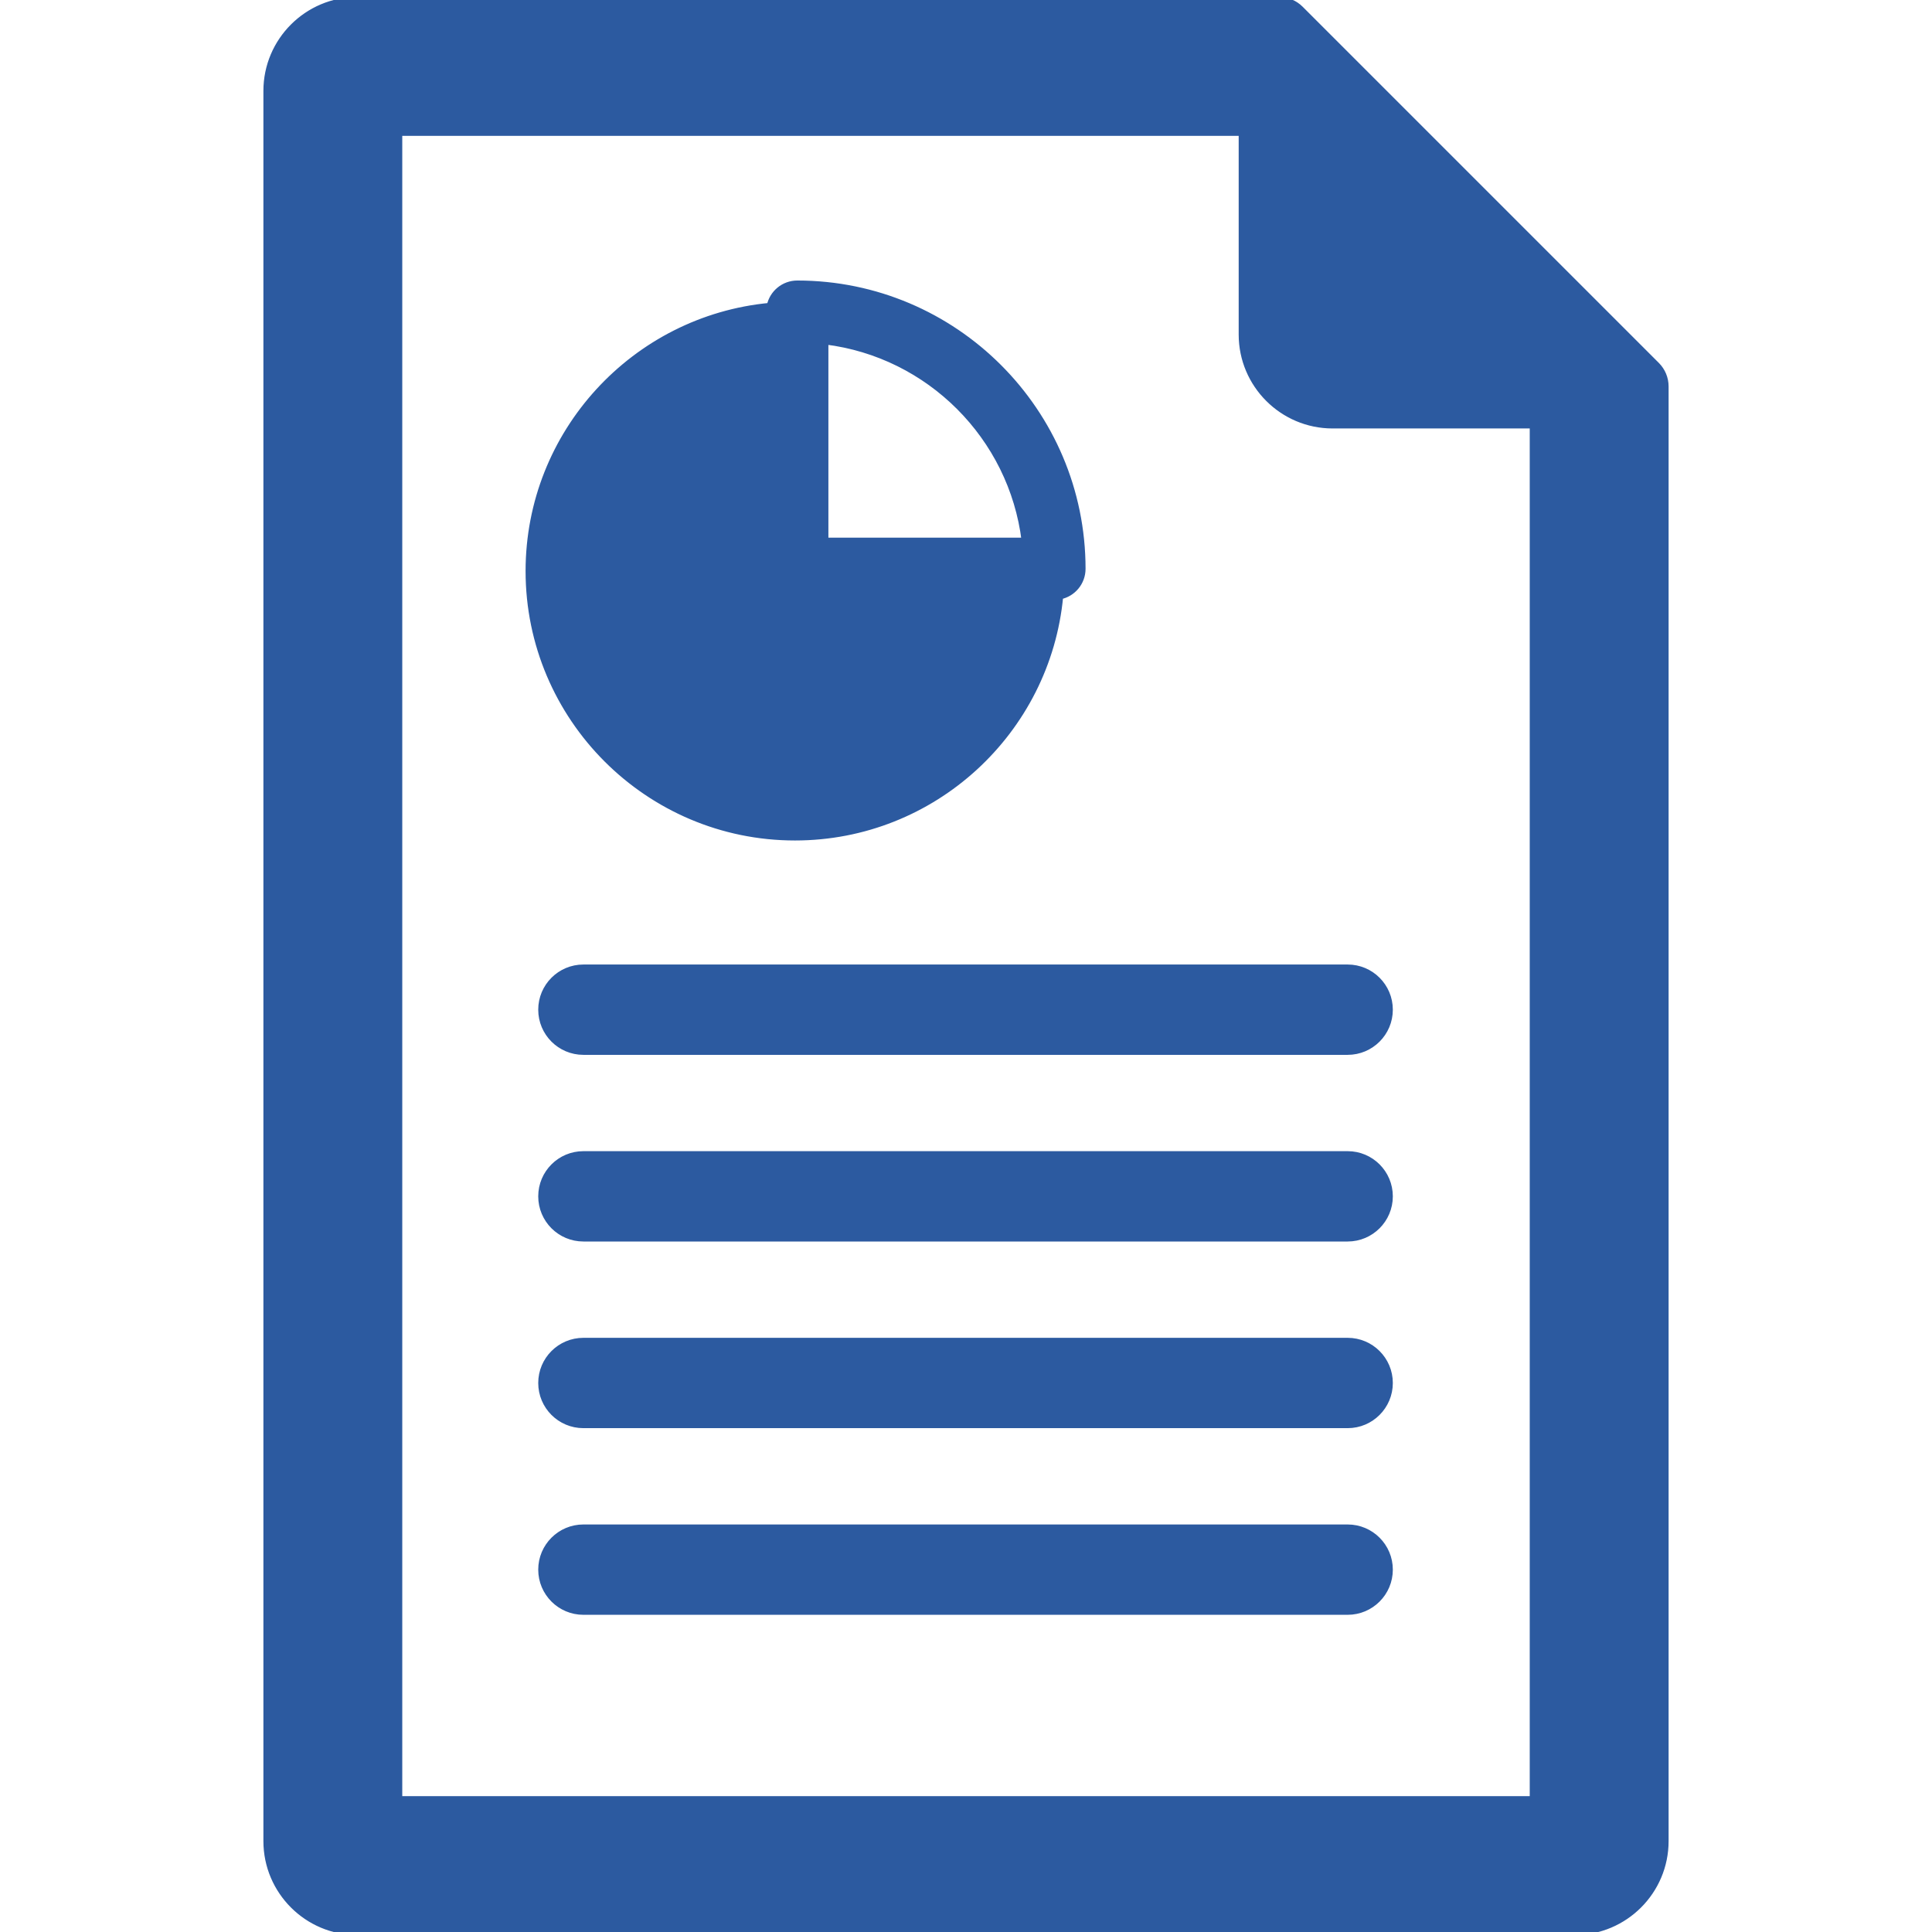
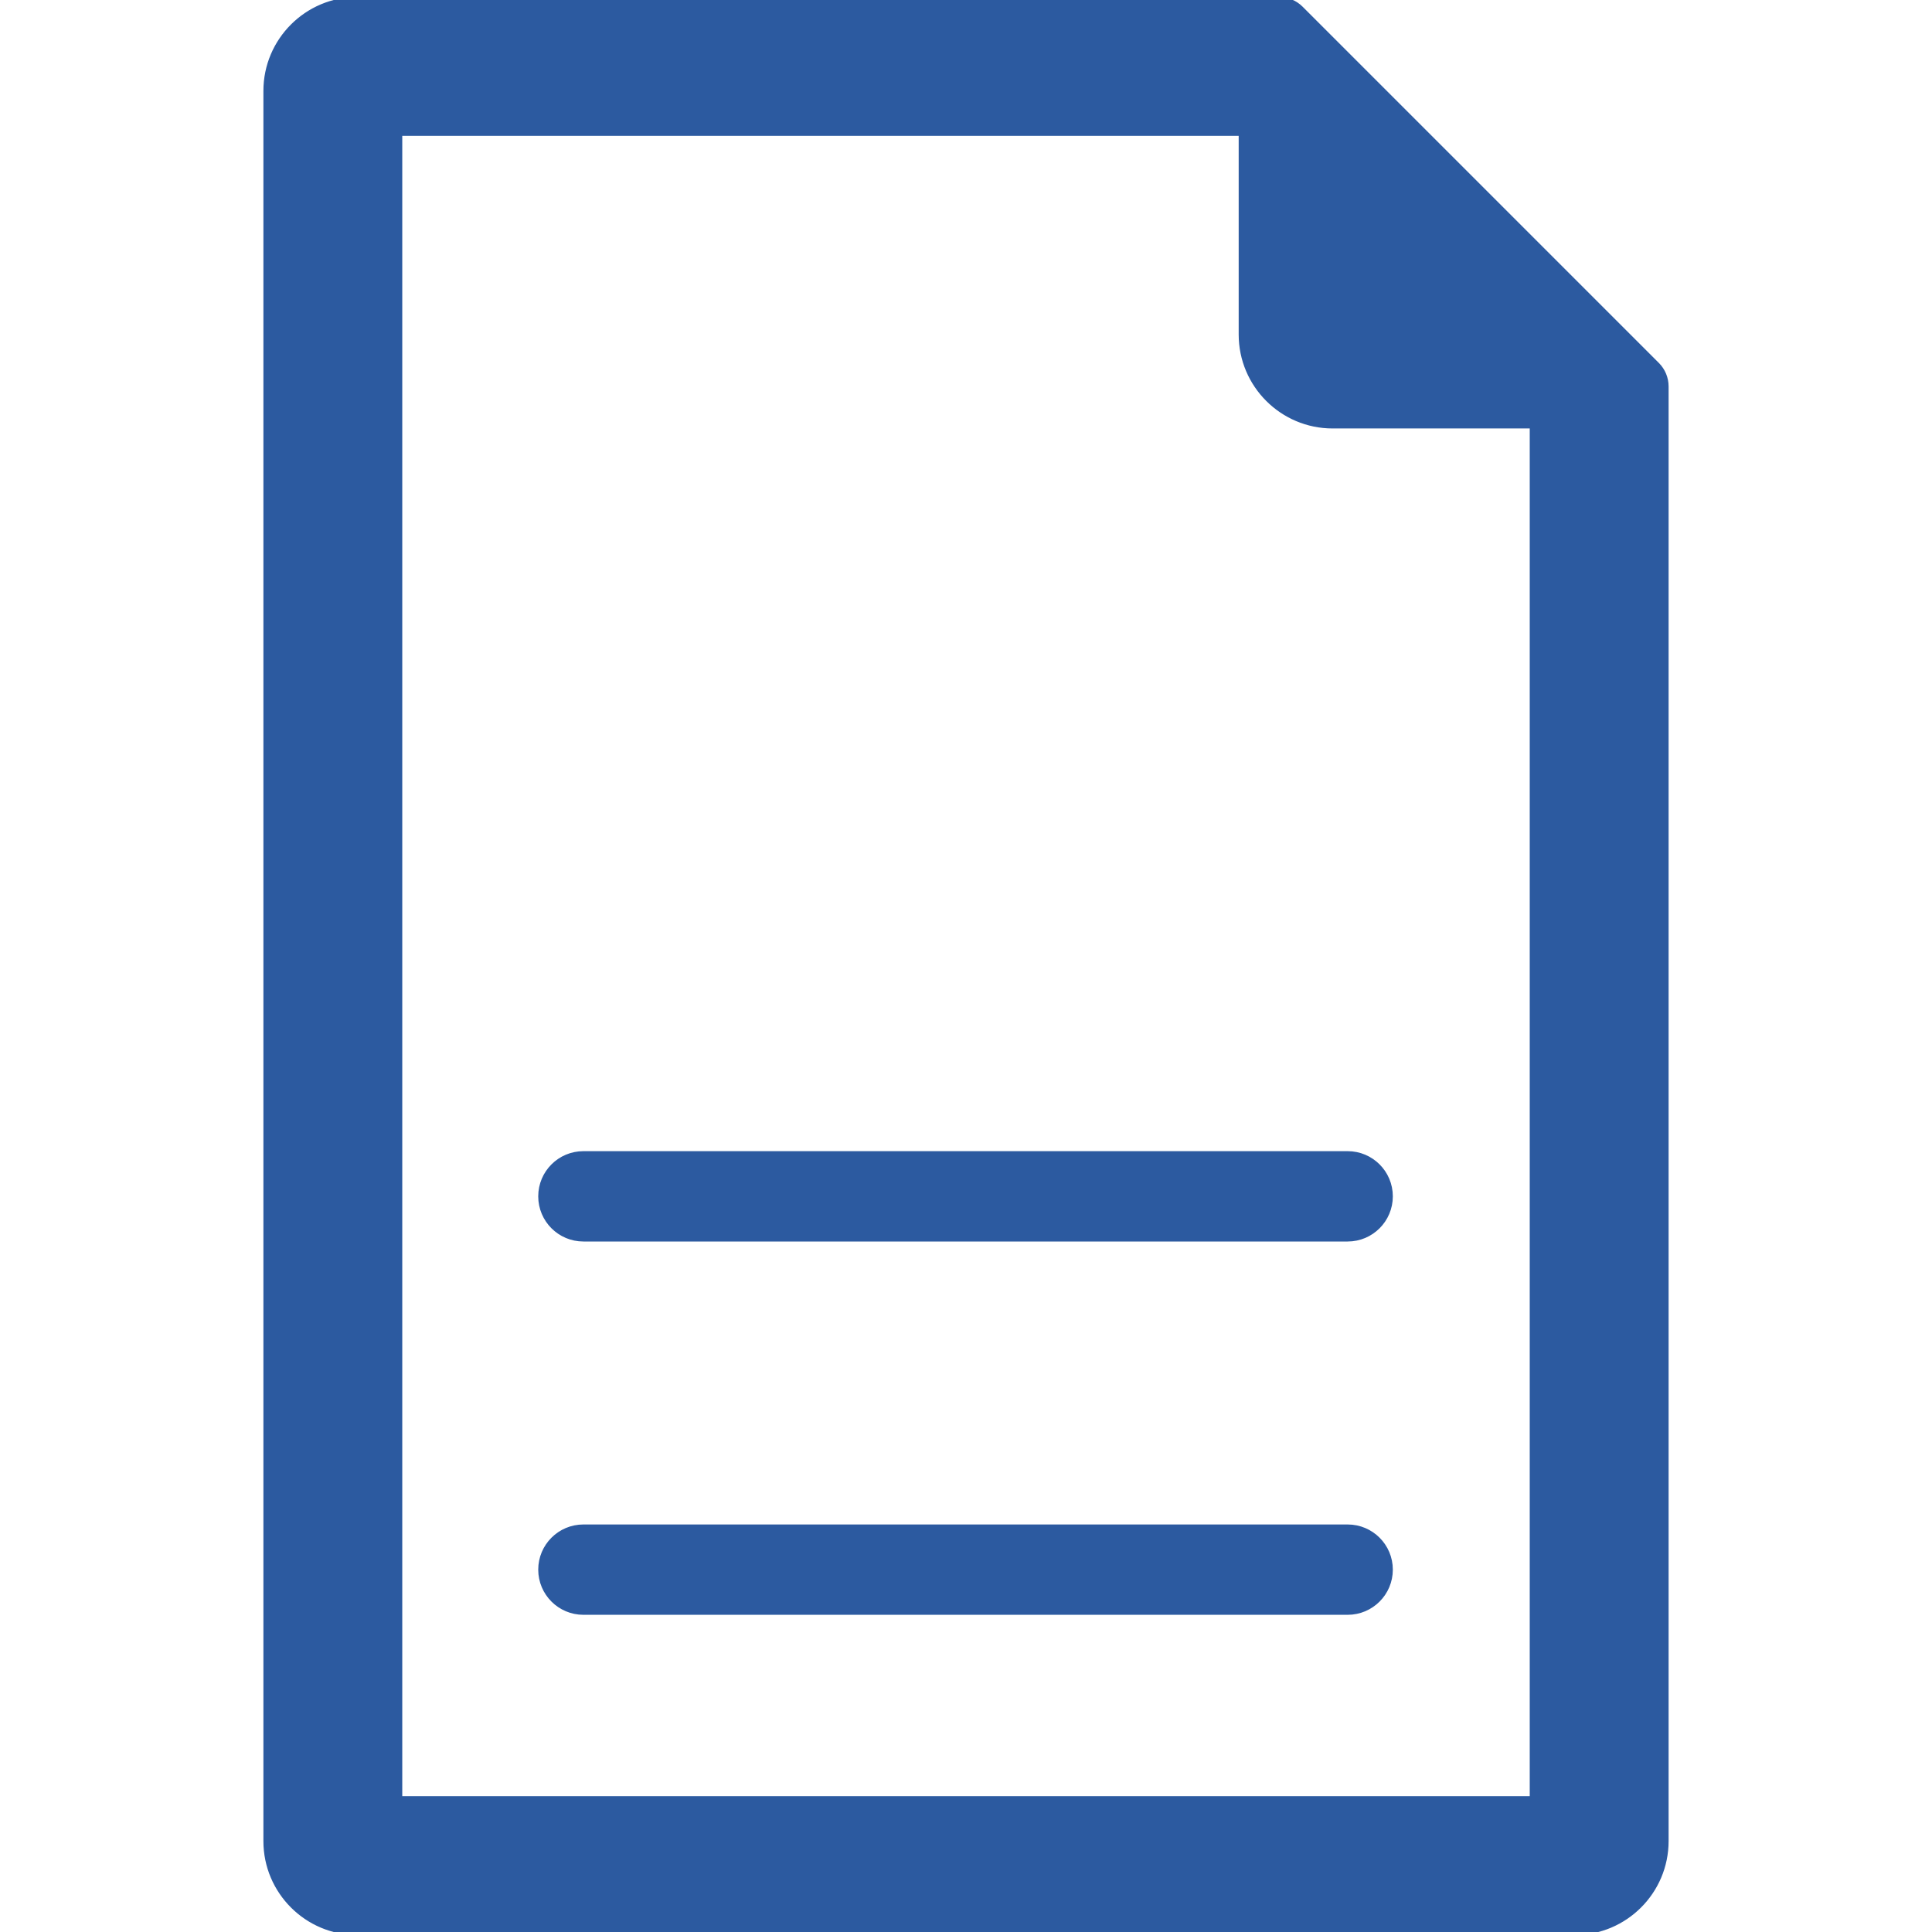
<svg xmlns="http://www.w3.org/2000/svg" fill="#2c5aa0" height="64px" width="64px" version="1.1" id="Capa_1" viewBox="0 0 320 320" xml:space="preserve" stroke="#2c5aa0">
  <g id="SVGRepo_bgCarrier" stroke-width="0" />
  <g id="SVGRepo_tracerCarrier" stroke-linecap="round" stroke-linejoin="round" />
  <g id="SVGRepo_iconCarrier">
    <g>
-       <path d="M131.677,138.71c22.919,0,41.807-17.567,43.921-39.943c2.114-0.439,3.704-2.312,3.704-4.556 c0-26.053-21.195-47.248-47.249-47.248c-2.244,0-4.116,1.589-4.555,3.703c-22.376,2.113-39.945,20.999-39.945,43.919 C87.553,118.915,107.347,138.71,131.677,138.71z M136.708,56.555c17.207,2.114,30.888,15.796,33.003,33.002h-33.003V56.555z" />
-       <path d="M89.648,167.236c0,3.855,3.125,6.98,6.981,6.98h126.586c3.856,0,6.981-3.126,6.981-6.98c0-3.855-3.125-6.981-6.981-6.981 H96.629C92.773,160.255,89.648,163.381,89.648,167.236z" />
-       <path d="M223.215,191.17H96.629c-3.855,0-6.981,3.125-6.981,6.981c0,3.855,3.125,6.981,6.981,6.981h126.586 c3.856,0,6.981-3.126,6.981-6.981C230.196,194.295,227.071,191.17,223.215,191.17z" />
-       <path d="M223.215,222.086H96.629c-3.855,0-6.981,3.125-6.981,6.98c0,3.855,3.125,6.981,6.981,6.981h126.586 c3.856,0,6.981-3.125,6.981-6.981C230.196,225.211,227.071,222.086,223.215,222.086z" />
+       <path d="M223.215,191.17H96.629c-3.855,0-6.981,3.125-6.981,6.981c0,3.855,3.125,6.981,6.981,6.981h126.586 c3.856,0,6.981-3.126,6.981-6.981C230.196,194.295,227.071,191.17,223.215,191.17" />
      <path d="M223.215,253.001H96.629c-3.855,0-6.981,3.126-6.981,6.98c0,3.855,3.125,6.981,6.981,6.981h126.586 c3.856,0,6.981-3.125,6.981-6.981C230.196,256.127,227.071,253.001,223.215,253.001z" />
      <path d="M274.408,60.47L215.402,1.464C214.464,0.527,213.192,0,211.866,0H59.181c-8.3,0-15.053,6.753-15.053,15.054v289.893 c0,8.301,6.752,15.054,15.053,15.054h201.639c8.3,0,15.053-6.753,15.053-15.054V64.006C275.872,62.68,275.345,61.408,274.408,60.47 z M253.872,298H66.128V22h138.697h0.84v33.411c0,8.301,6.752,15.055,15.053,15.055h33.154V298z" />
    </g>
  </g>
</svg>